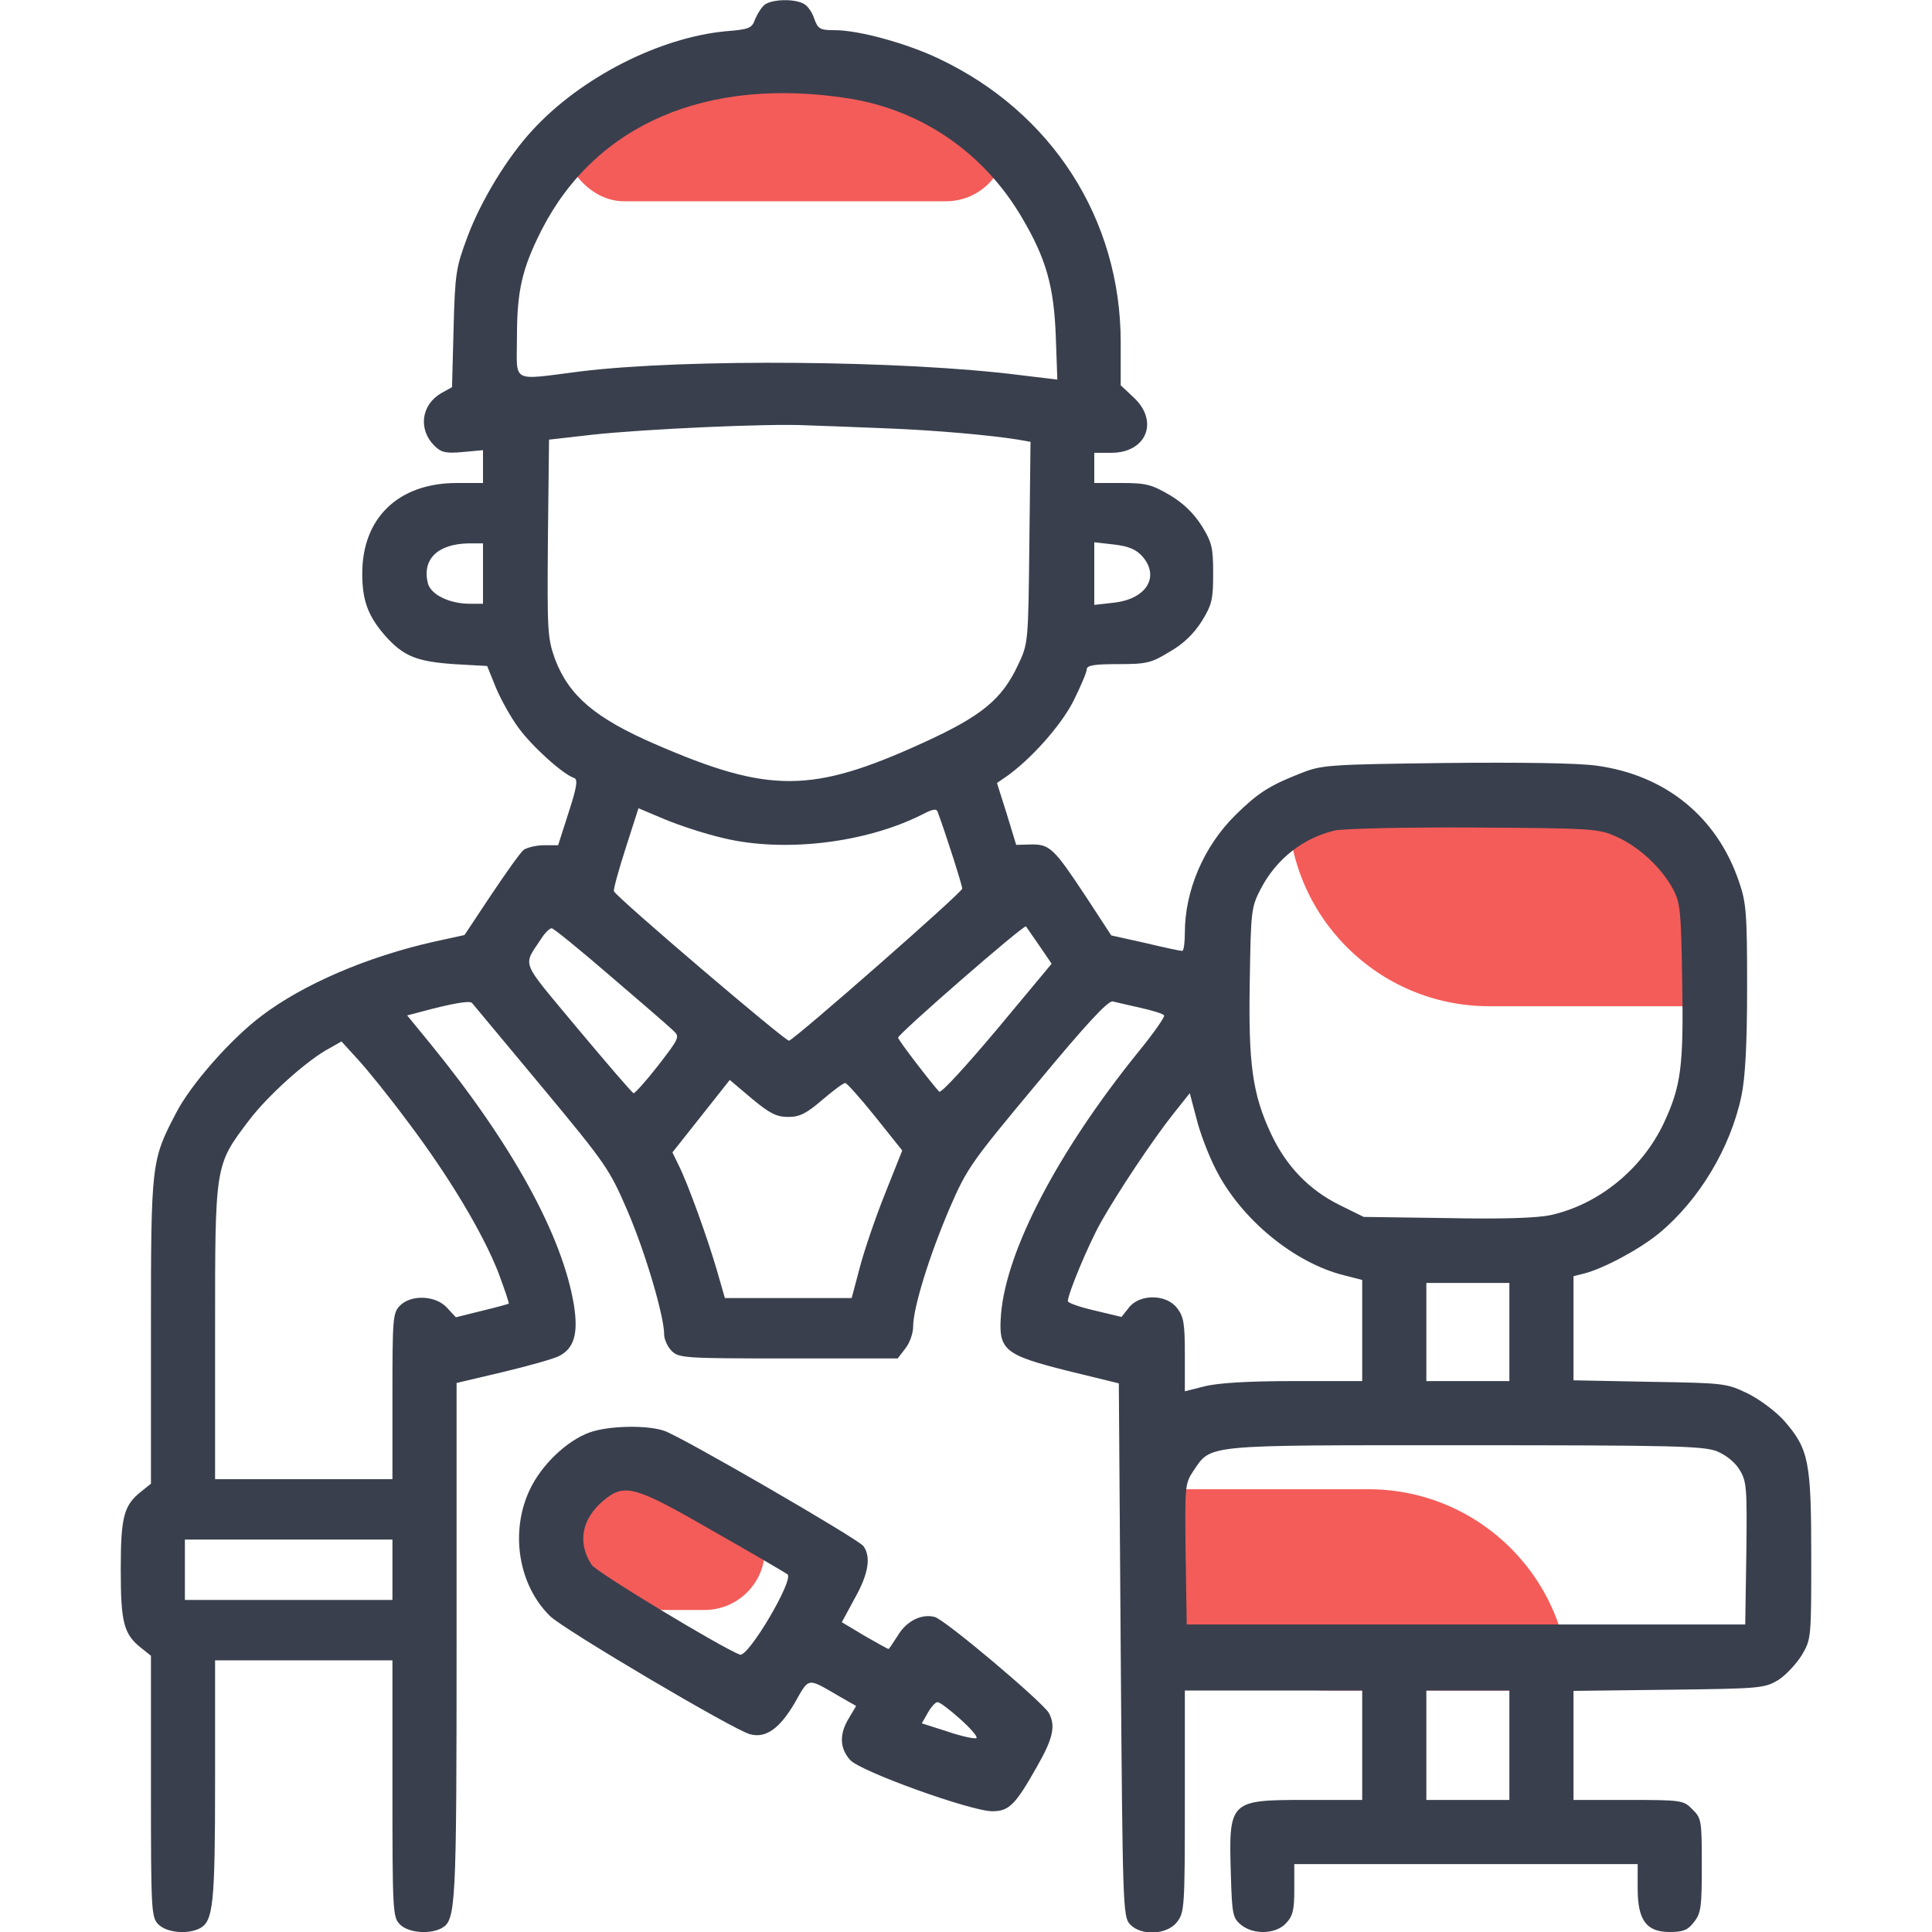
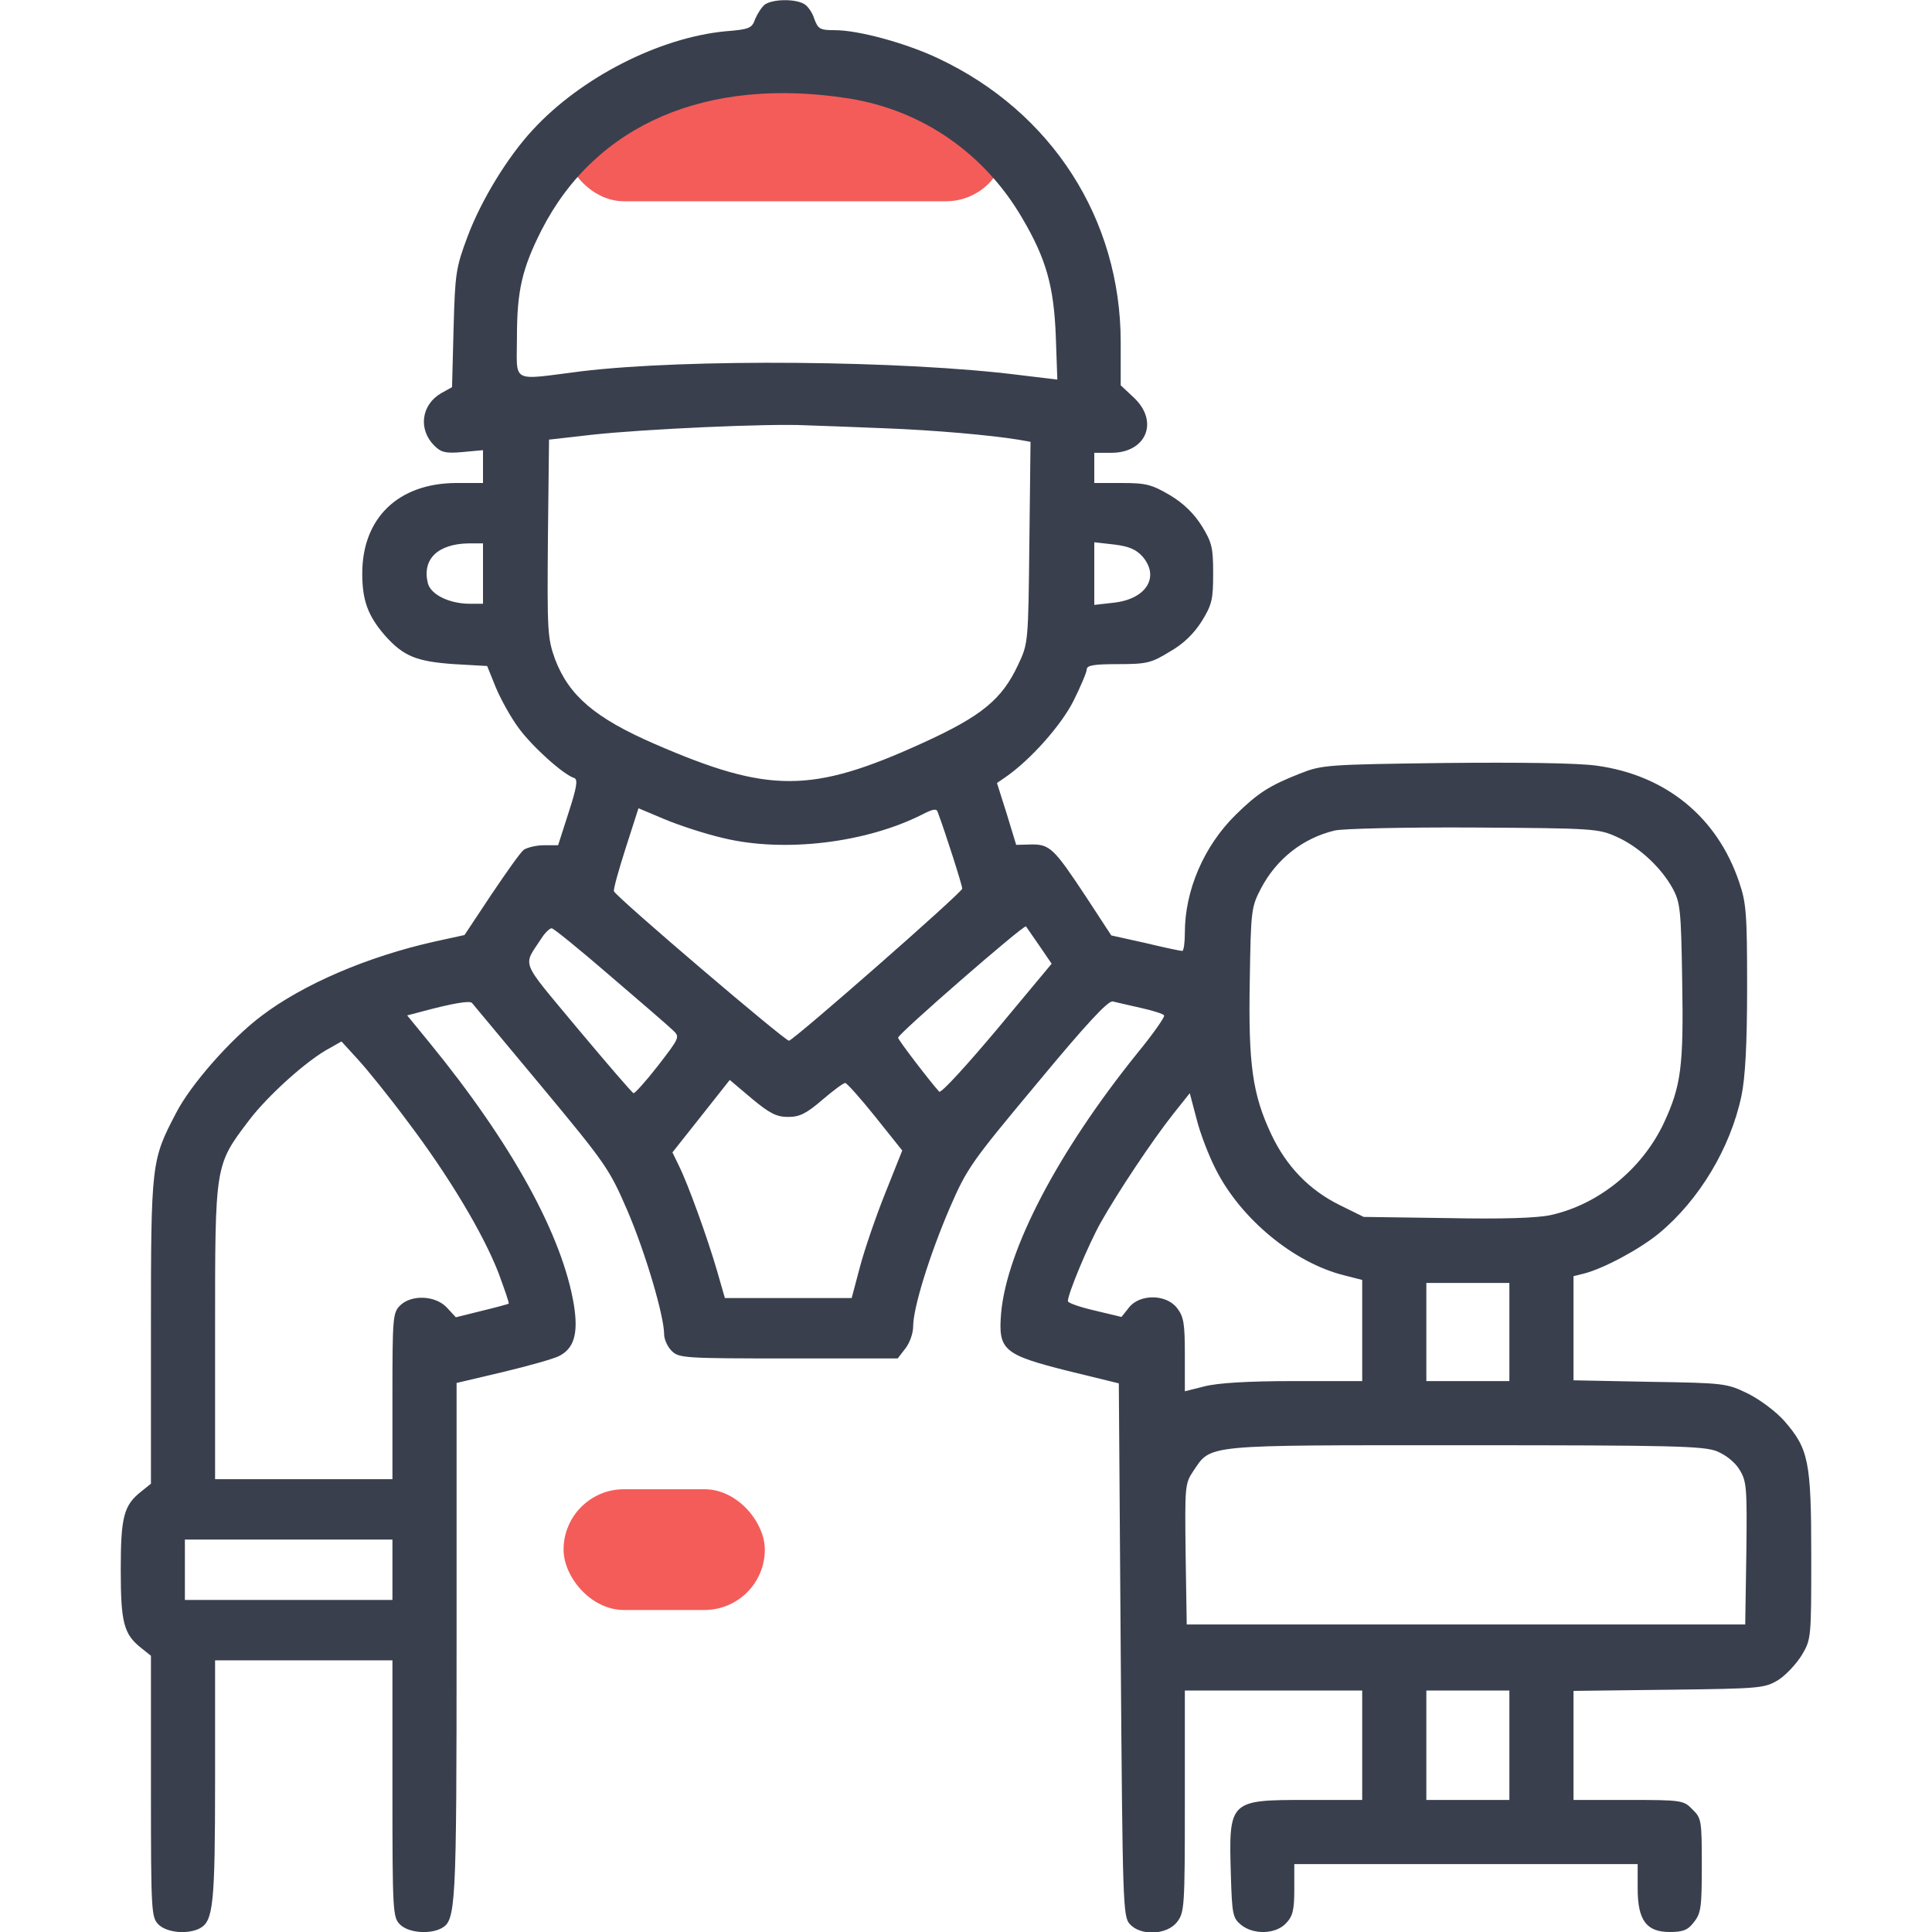
<svg xmlns="http://www.w3.org/2000/svg" width="40" height="40" viewBox="0 0 40 40" fill="none">
  <g clip-path="url(#clip0_15376_12917)">
-     <path d="M26.668 16.667H31.668C33.969 16.667 35.835 18.532 35.835 20.833H30.835C28.533 20.833 26.668 18.968 26.668 16.667Z" fill=" #f45c59" />
-     <path d="M23.332 30.833H28.332C30.633 30.833 32.499 32.699 32.499 35H27.499C25.198 35 23.332 33.135 23.332 30.833Z" fill=" #f45c59" />
    <rect x="11.668" y="1.667" width="9.167" height="2.5" rx="1.25" fill=" #f45c59" />
    <rect x="11.668" y="30.833" width="4.167" height="2.5" rx="1.25" fill=" #f45c59" />
    <path d="M15.836 0.094C15.766 0.148 15.68 0.289 15.633 0.398C15.57 0.586 15.508 0.609 15.016 0.648C13.648 0.781 12.031 1.602 11.031 2.688C10.508 3.25 9.961 4.148 9.68 4.898C9.438 5.547 9.422 5.656 9.391 6.797L9.359 8.016L9.133 8.141C8.719 8.383 8.656 8.891 8.992 9.227C9.133 9.367 9.227 9.391 9.578 9.359L10 9.32V9.664V10H9.438C8.242 10.008 7.5 10.727 7.5 11.875C7.5 12.43 7.617 12.75 7.969 13.156C8.352 13.586 8.617 13.695 9.398 13.75L10.086 13.789L10.266 14.234C10.367 14.477 10.578 14.859 10.742 15.078C11.023 15.461 11.664 16.039 11.891 16.109C11.969 16.141 11.938 16.312 11.773 16.82L11.555 17.5H11.258C11.102 17.5 10.914 17.547 10.844 17.594C10.773 17.648 10.477 18.07 10.172 18.523L9.617 19.359L9.008 19.492C7.602 19.805 6.266 20.383 5.406 21.039C4.766 21.523 3.945 22.461 3.648 23.039C3.133 24.023 3.125 24.062 3.125 27.562V30.719L2.93 30.875C2.562 31.164 2.5 31.398 2.5 32.5C2.5 33.602 2.562 33.836 2.93 34.125L3.125 34.281V36.984C3.125 39.586 3.133 39.695 3.281 39.844C3.453 40.016 3.891 40.055 4.141 39.922C4.414 39.773 4.453 39.43 4.453 36.867V34.375H6.289H8.125V37.031C8.125 39.586 8.133 39.695 8.281 39.844C8.453 40.016 8.891 40.055 9.141 39.922C9.438 39.758 9.453 39.523 9.453 33.992V28.633L10.414 28.406C10.938 28.281 11.461 28.133 11.57 28.078C11.883 27.922 11.977 27.617 11.883 27.023C11.648 25.586 10.602 23.68 8.891 21.586L8.43 21.023L8.727 20.945C9.367 20.773 9.727 20.711 9.773 20.766C9.797 20.797 10.445 21.57 11.211 22.492C12.555 24.109 12.617 24.203 12.992 25.07C13.367 25.945 13.75 27.25 13.75 27.625C13.75 27.727 13.82 27.883 13.906 27.969C14.055 28.117 14.164 28.125 16.32 28.125H18.586L18.742 27.922C18.836 27.805 18.906 27.602 18.906 27.461C18.906 27.078 19.242 25.992 19.664 25.008C20.023 24.18 20.109 24.062 21.477 22.422C22.5 21.188 22.945 20.711 23.039 20.734C23.109 20.75 23.367 20.812 23.617 20.867C23.867 20.922 24.086 20.992 24.102 21.023C24.125 21.047 23.875 21.406 23.547 21.805C21.898 23.852 20.844 25.875 20.727 27.188C20.664 27.953 20.773 28.047 22.109 28.383L23.164 28.641L23.203 34.156C23.242 39.438 23.25 39.68 23.391 39.836C23.617 40.086 24.156 40.062 24.367 39.797C24.523 39.594 24.531 39.5 24.531 37.297V35H26.367H28.203V36.133V37.266H27.031C25.445 37.266 25.438 37.281 25.484 38.828C25.508 39.633 25.523 39.711 25.695 39.852C25.953 40.062 26.414 40.047 26.625 39.82C26.766 39.672 26.797 39.547 26.797 39.117V38.594H30.352H33.906V39.094C33.906 39.758 34.086 40 34.57 40C34.844 40 34.945 39.961 35.07 39.797C35.219 39.609 35.234 39.484 35.234 38.617C35.234 37.695 35.227 37.641 35.039 37.461C34.859 37.273 34.82 37.266 33.711 37.266H32.578V36.141V35.008L34.555 34.984C36.461 34.961 36.531 34.953 36.82 34.781C36.977 34.68 37.195 34.445 37.305 34.266C37.5 33.938 37.5 33.906 37.5 32.211C37.5 30.25 37.445 30 36.945 29.422C36.773 29.227 36.438 28.977 36.188 28.852C35.75 28.641 35.711 28.633 34.164 28.609L32.578 28.578V27.5V26.422L32.797 26.367C33.195 26.266 33.945 25.867 34.352 25.531C35.18 24.844 35.828 23.766 36.055 22.688C36.133 22.312 36.172 21.633 36.172 20.445C36.172 18.93 36.156 18.695 36.008 18.266C35.555 16.914 34.484 16.047 33.055 15.852C32.664 15.797 31.461 15.781 29.906 15.797C27.477 15.828 27.367 15.836 26.914 16.016C26.281 16.266 26.047 16.414 25.578 16.875C24.922 17.523 24.531 18.438 24.531 19.312C24.531 19.516 24.508 19.688 24.477 19.688C24.438 19.688 24.102 19.617 23.711 19.523L23.008 19.367L22.477 18.555C21.82 17.562 21.734 17.477 21.344 17.484L21.039 17.492L20.844 16.852L20.641 16.211L20.812 16.094C21.336 15.734 21.977 15.008 22.227 14.508C22.375 14.211 22.5 13.914 22.5 13.859C22.5 13.774 22.656 13.75 23.148 13.75C23.742 13.75 23.836 13.727 24.219 13.492C24.508 13.328 24.719 13.117 24.883 12.859C25.094 12.516 25.117 12.406 25.117 11.875C25.117 11.344 25.094 11.234 24.883 10.891C24.719 10.633 24.508 10.422 24.219 10.25C23.844 10.031 23.727 10 23.227 10H22.656V9.688V9.375H23.008C23.734 9.375 24 8.727 23.477 8.234L23.203 7.977V7.086C23.203 4.539 21.781 2.32 19.43 1.211C18.773 0.898 17.781 0.625 17.289 0.625C16.977 0.625 16.938 0.602 16.859 0.391C16.82 0.258 16.719 0.117 16.641 0.078C16.438 -0.031 15.992 -0.016 15.836 0.094ZM17.578 2.039C19.086 2.281 20.375 3.164 21.164 4.516C21.656 5.352 21.82 5.922 21.859 6.961L21.891 7.859L21.117 7.766C18.719 7.461 14.227 7.422 12.031 7.688C10.547 7.875 10.703 7.953 10.703 6.969C10.703 6.016 10.812 5.555 11.211 4.766C12.336 2.563 14.648 1.578 17.578 2.039ZM18.32 8.867C19.352 8.906 20.492 9.008 21.078 9.102L21.336 9.148L21.312 11.234C21.289 13.312 21.289 13.32 21.078 13.766C20.742 14.484 20.32 14.828 19.102 15.383C16.805 16.43 15.922 16.43 13.562 15.406C12.32 14.867 11.781 14.406 11.492 13.649C11.336 13.211 11.328 13.086 11.344 11.149L11.367 9.102L12.266 9C13.344 8.883 15.914 8.766 16.68 8.805C16.984 8.813 17.719 8.844 18.32 8.867ZM10 11.875V12.5H9.727C9.305 12.5 8.922 12.312 8.859 12.078C8.734 11.578 9.062 11.258 9.711 11.25H10V11.875ZM23.656 11.524C24.016 11.945 23.734 12.399 23.07 12.477L22.656 12.524V11.875V11.227L23.07 11.274C23.375 11.312 23.523 11.375 23.656 11.524ZM14.977 17.352C16.234 17.656 17.922 17.453 19.086 16.867C19.312 16.75 19.391 16.734 19.414 16.812C19.578 17.25 19.922 18.328 19.922 18.398C19.922 18.477 16.484 21.492 16.336 21.547C16.273 21.57 12.781 18.594 12.711 18.453C12.695 18.422 12.805 18.023 12.953 17.562L13.219 16.734L13.758 16.961C14.055 17.086 14.602 17.266 14.977 17.352ZM33.477 17.328C33.945 17.539 34.398 17.969 34.633 18.398C34.789 18.688 34.805 18.844 34.828 20.312C34.859 22.086 34.805 22.484 34.445 23.258C33.992 24.211 33.094 24.938 32.109 25.156C31.828 25.219 31.094 25.242 29.961 25.219L28.234 25.195L27.727 24.945C27.102 24.633 26.633 24.148 26.32 23.484C25.93 22.656 25.844 22.031 25.875 20.312C25.898 18.836 25.906 18.781 26.109 18.391C26.43 17.781 26.977 17.352 27.633 17.195C27.797 17.156 29.094 17.125 30.508 17.133C33.016 17.148 33.094 17.156 33.477 17.328ZM21.523 19.586L21.773 19.953L20.641 21.312C20.016 22.055 19.484 22.641 19.445 22.602C19.266 22.406 18.594 21.531 18.594 21.484C18.594 21.406 21.195 19.141 21.242 19.18C21.258 19.203 21.383 19.383 21.523 19.586ZM12.641 20.211C13.273 20.75 13.859 21.258 13.938 21.336C14.078 21.469 14.07 21.484 13.625 22.062C13.375 22.383 13.141 22.641 13.117 22.633C13.086 22.625 12.57 22.023 11.961 21.297C10.742 19.828 10.82 20.031 11.219 19.414C11.289 19.305 11.383 19.219 11.422 19.219C11.461 19.219 12.008 19.664 12.641 20.211ZM8.438 23.219C9.289 24.344 10 25.531 10.32 26.352C10.445 26.695 10.547 26.977 10.531 26.992C10.516 27 10.266 27.07 9.969 27.141L9.438 27.273L9.25 27.07C9.016 26.82 8.516 26.797 8.281 27.031C8.133 27.18 8.125 27.289 8.125 28.906V30.625H6.289H4.453V27.578C4.453 24.094 4.445 24.133 5.156 23.195C5.539 22.688 6.367 21.938 6.836 21.695L7.07 21.562L7.406 21.93C7.594 22.133 8.062 22.711 8.438 23.219ZM16.32 23.125C16.555 23.125 16.695 23.055 17.023 22.773C17.25 22.578 17.461 22.422 17.5 22.422C17.531 22.422 17.812 22.734 18.125 23.125L18.68 23.82L18.328 24.703C18.133 25.188 17.898 25.875 17.805 26.227L17.633 26.875H16.32H15.008L14.844 26.305C14.641 25.609 14.242 24.508 14.055 24.133L13.922 23.859L14.516 23.109L15.109 22.359L15.562 22.742C15.938 23.055 16.078 23.125 16.32 23.125ZM25.172 24.211C25.688 25.234 26.789 26.148 27.836 26.406L28.203 26.5V27.547V28.594H26.773C25.828 28.594 25.211 28.633 24.938 28.703L24.531 28.805V28.047C24.531 27.398 24.508 27.258 24.367 27.078C24.141 26.789 23.594 26.789 23.375 27.07L23.219 27.266L22.664 27.133C22.359 27.062 22.109 26.977 22.109 26.938C22.109 26.789 22.531 25.773 22.789 25.312C23.141 24.688 23.852 23.617 24.297 23.055L24.633 22.633L24.773 23.164C24.844 23.453 25.023 23.922 25.172 24.211ZM31.25 27.578V28.594H30.391H29.531V27.578V26.562H30.391H31.25V27.578ZM35.547 30.047C35.734 30.125 35.922 30.273 36.016 30.43C36.164 30.672 36.172 30.797 36.156 32.164L36.133 33.633H30.352H24.57L24.547 32.18C24.531 30.781 24.531 30.719 24.703 30.461C25.086 29.898 24.867 29.922 30.328 29.922C34.641 29.922 35.266 29.938 35.547 30.047ZM8.125 32.5V33.125H5.977H3.828V32.5V31.875H5.977H8.125V32.5ZM31.25 36.133V37.266H30.391H29.531V36.133V35H30.391H31.25V36.133Z" fill="#393F4D" />
-     <path d="M12.21 29.656C11.733 29.828 11.21 30.328 10.968 30.844C10.554 31.719 10.733 32.82 11.39 33.461C11.679 33.742 15.194 35.82 15.53 35.906C15.851 35.992 16.132 35.797 16.445 35.273C16.765 34.711 16.695 34.727 17.398 35.133L17.726 35.32L17.577 35.57C17.374 35.898 17.382 36.195 17.601 36.438C17.804 36.672 20.101 37.5 20.546 37.5C20.89 37.5 21.023 37.367 21.468 36.578C21.804 35.992 21.858 35.734 21.718 35.469C21.601 35.25 19.554 33.523 19.351 33.477C19.077 33.406 18.765 33.562 18.585 33.867C18.491 34.016 18.405 34.141 18.398 34.141C18.382 34.141 18.155 34.016 17.898 33.867L17.429 33.586L17.695 33.094C17.983 32.586 18.038 32.227 17.874 32.008C17.749 31.852 14.132 29.758 13.757 29.625C13.398 29.5 12.608 29.516 12.21 29.656ZM14.757 31.695C15.554 32.148 16.249 32.555 16.304 32.594C16.445 32.703 15.491 34.32 15.319 34.258C14.929 34.109 12.343 32.547 12.249 32.398C11.952 31.945 12.038 31.453 12.491 31.07C12.929 30.703 13.132 30.758 14.757 31.695ZM19.874 35.586C20.093 35.781 20.241 35.953 20.218 35.984C20.187 36.008 19.921 35.953 19.624 35.852L19.085 35.68L19.21 35.461C19.28 35.336 19.374 35.234 19.413 35.242C19.46 35.242 19.663 35.398 19.874 35.586Z" fill="#393F4D" />
  </g>
  <defs>
    <clipPath id="clip0_15376_12917">
      <rect width="40" height="40" fill="white" />
    </clipPath>
  </defs>
</svg>